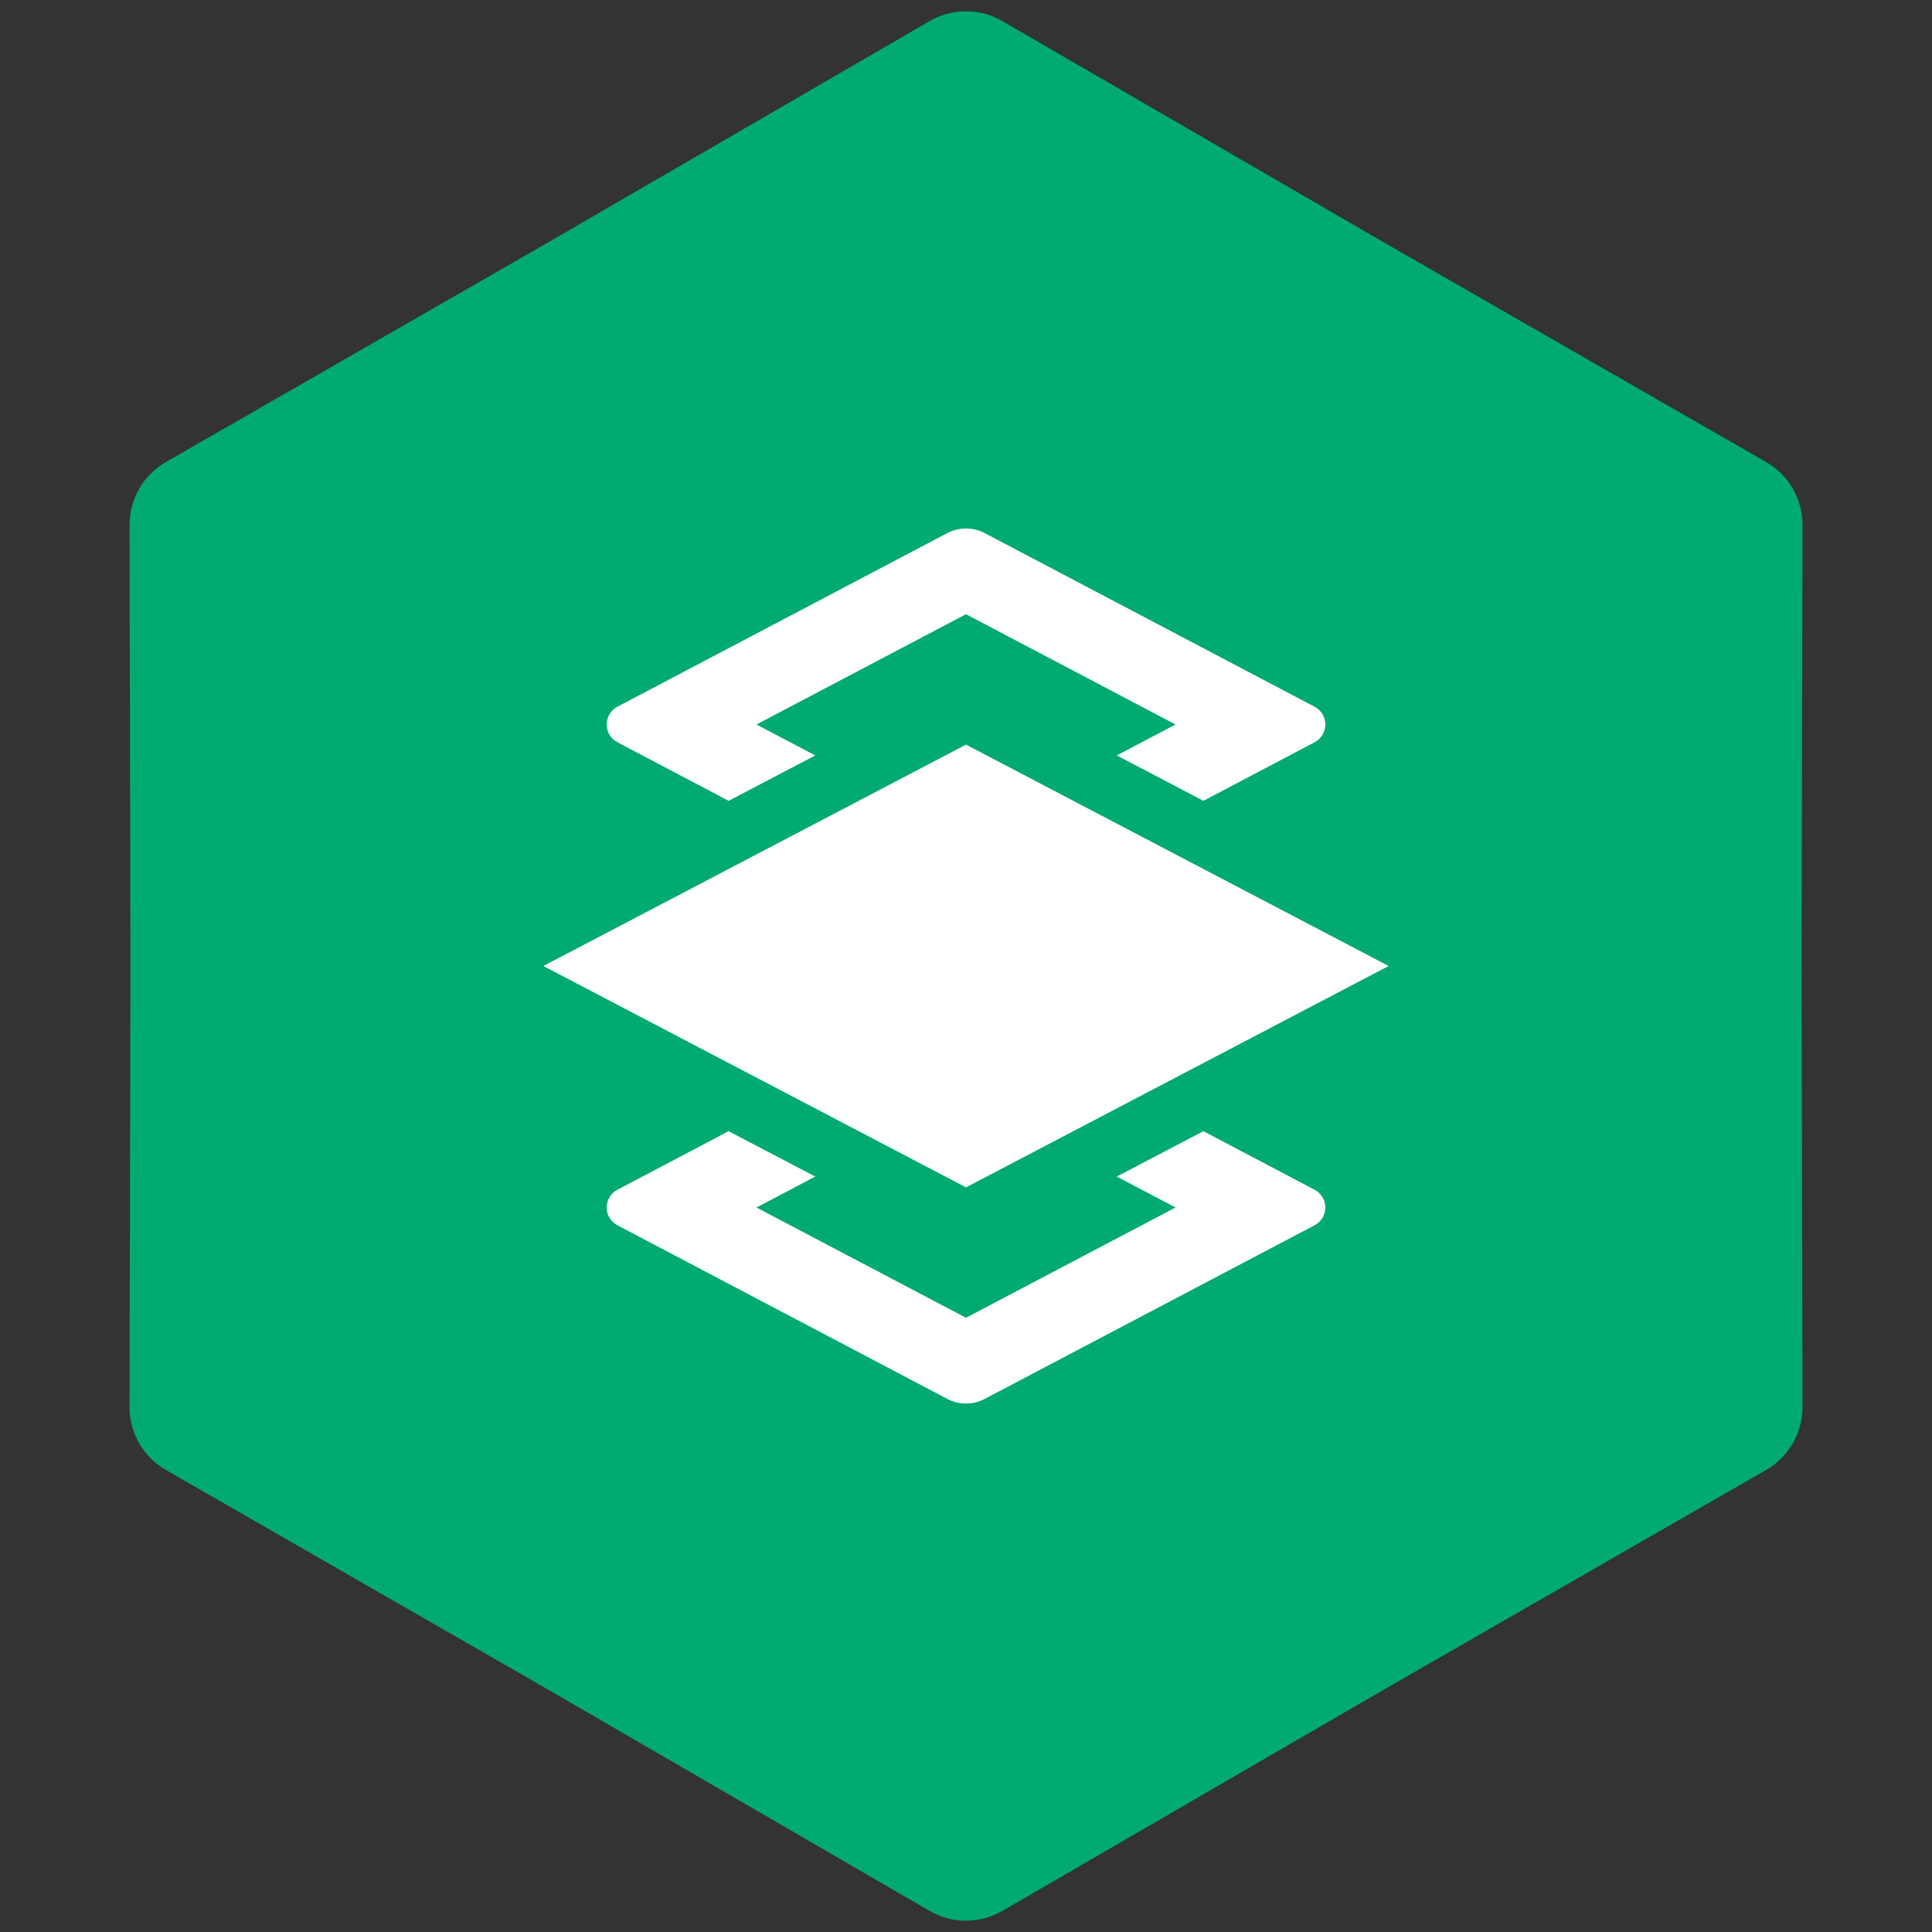
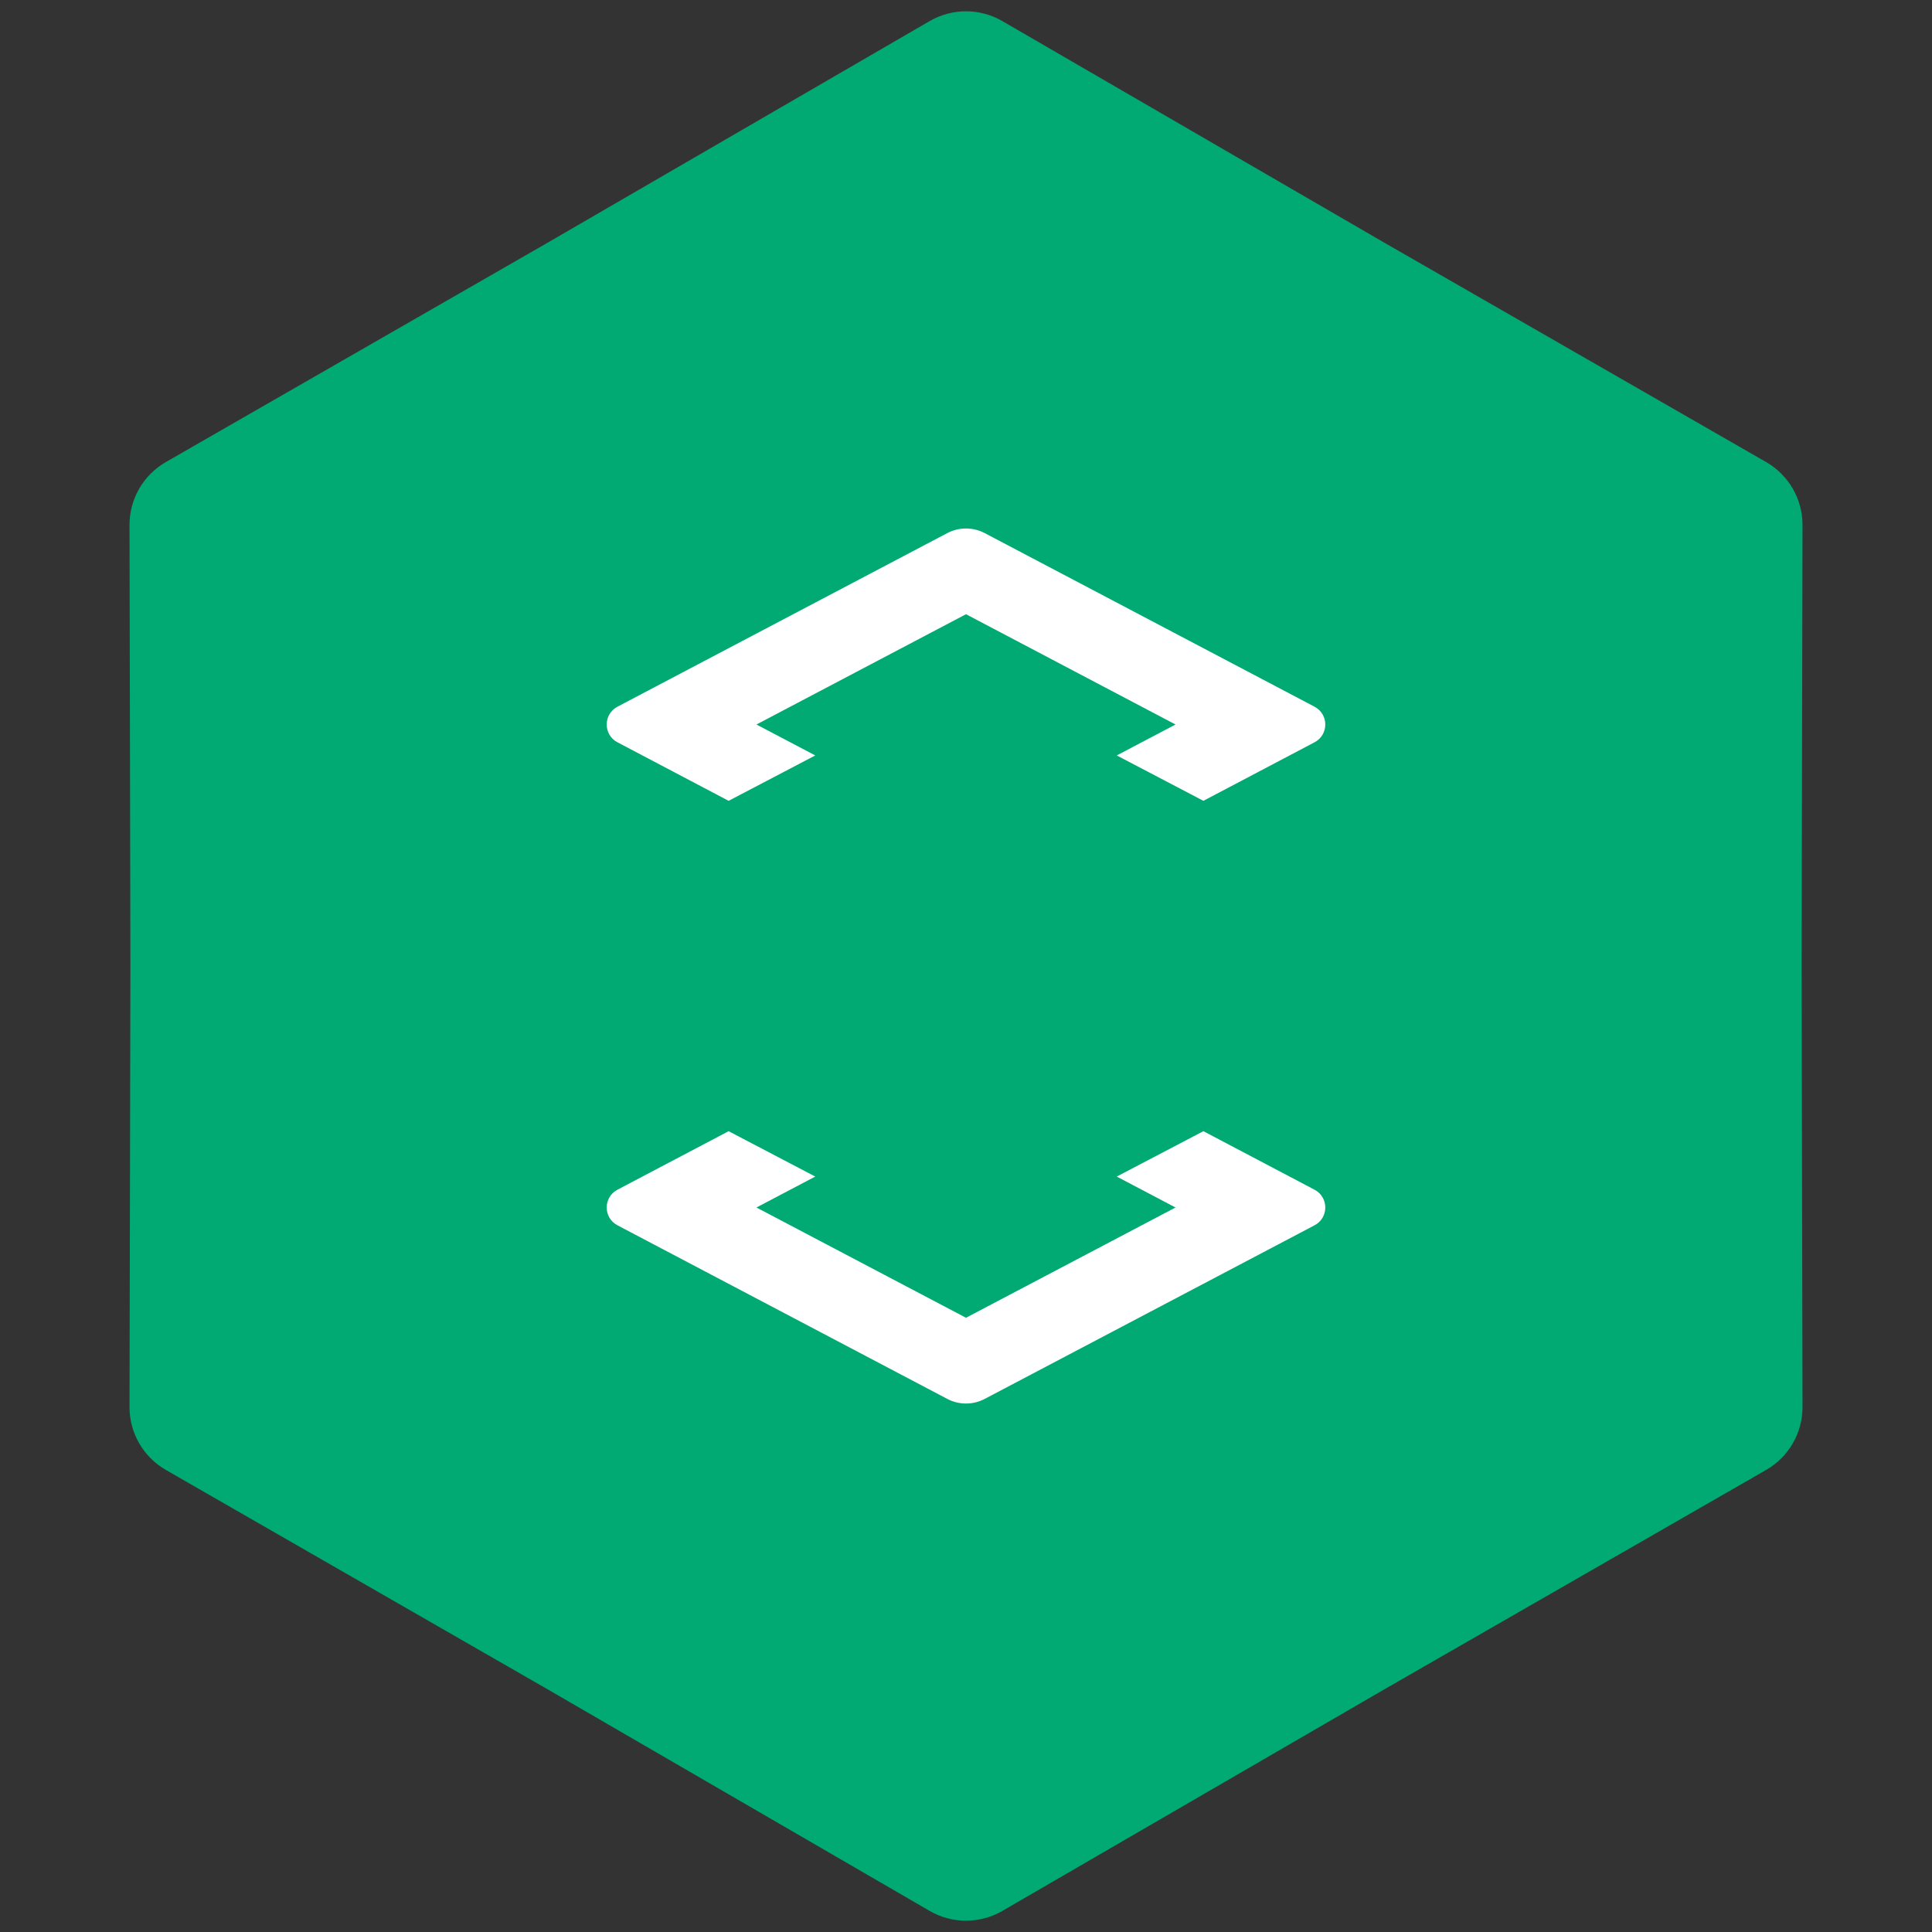
<svg xmlns="http://www.w3.org/2000/svg" width="80" height="80" viewBox="0 0 80 80" fill="none">
  <rect x="0" y="0" width="80" height="80" fill="#333333" stroke="none" />
  <path d="M38.495 0.873C39.426 0.333 40.574 0.333 41.505 0.873L57.3 10.036L73.132 19.133C74.065 19.669 74.64 20.664 74.638 21.74L74.6 40L74.638 58.26C74.64 59.336 74.065 60.331 73.132 60.867L57.3 69.965L41.505 79.127C40.574 79.667 39.426 79.667 38.495 79.127L22.7 69.965L6.868 60.867C5.935 60.331 5.36 59.336 5.363 58.26L5.4 40L5.363 21.74C5.36 20.664 5.935 19.669 6.868 19.133L22.7 10.036L38.495 0.873Z" fill="#00AA72" />
  <path d="M39.224 22.075C39.71 21.82 40.29 21.82 40.776 22.075L54.432 29.263C55.026 29.575 55.026 30.425 54.432 30.737L49.83 33.16L46.242 31.281L48.676 30L40 25.433L31.323 30L33.758 31.281L30.171 33.16L25.568 30.737C24.974 30.425 24.974 29.575 25.568 29.263L39.224 22.075Z" fill="white" />
  <path d="M25.568 49.263L30.171 46.84L33.758 48.719L31.323 50L40 54.566L48.676 50L46.242 48.719L49.83 46.84L54.432 49.263C55.026 49.575 55.026 50.425 54.432 50.737L40.776 57.925C40.29 58.181 39.71 58.181 39.224 57.925L25.568 50.737C24.974 50.425 24.974 49.575 25.568 49.263Z" fill="white" />
-   <path d="M57.5 40L40 30.833L22.5 40L40 49.167L57.5 40Z" fill="white" />
</svg>